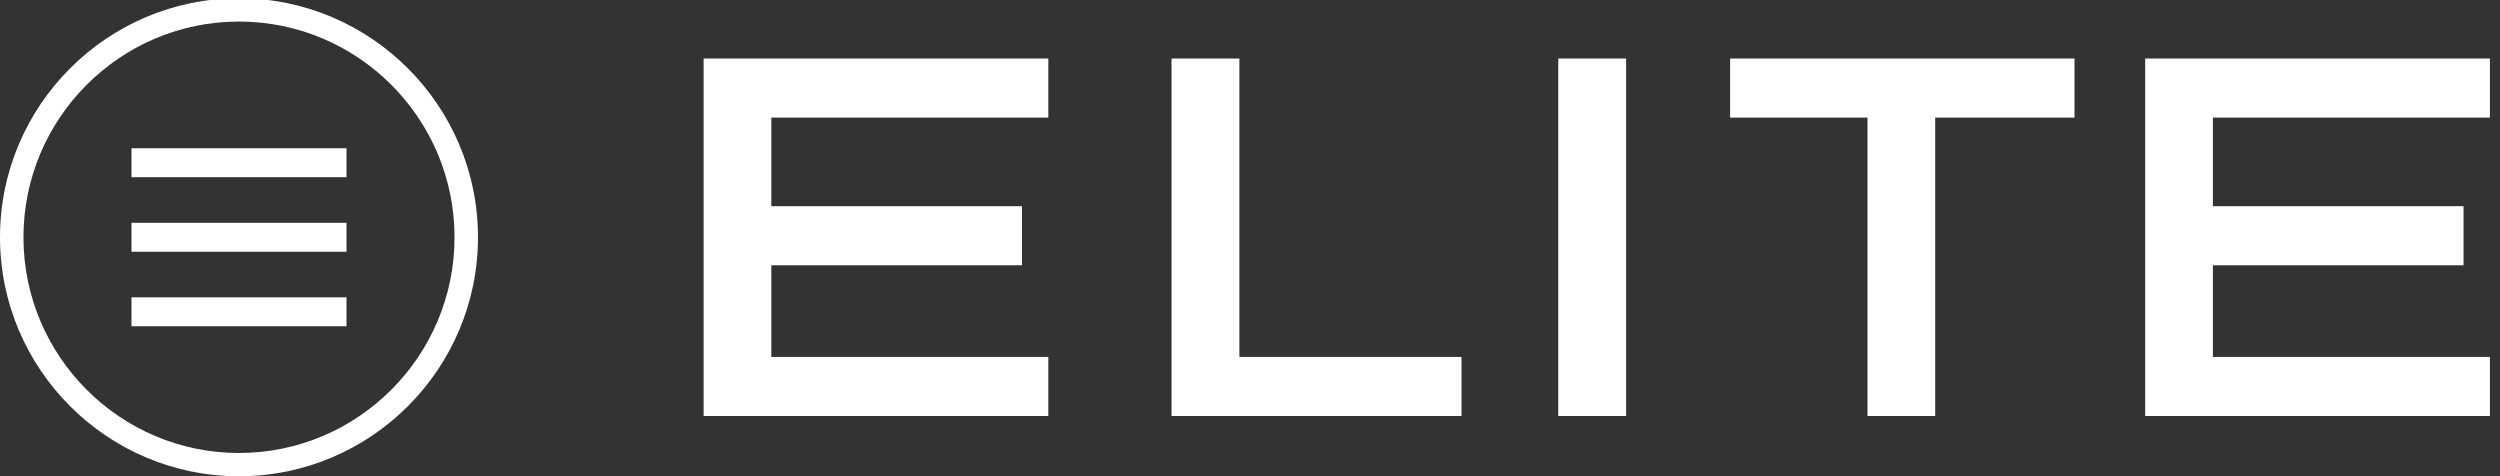
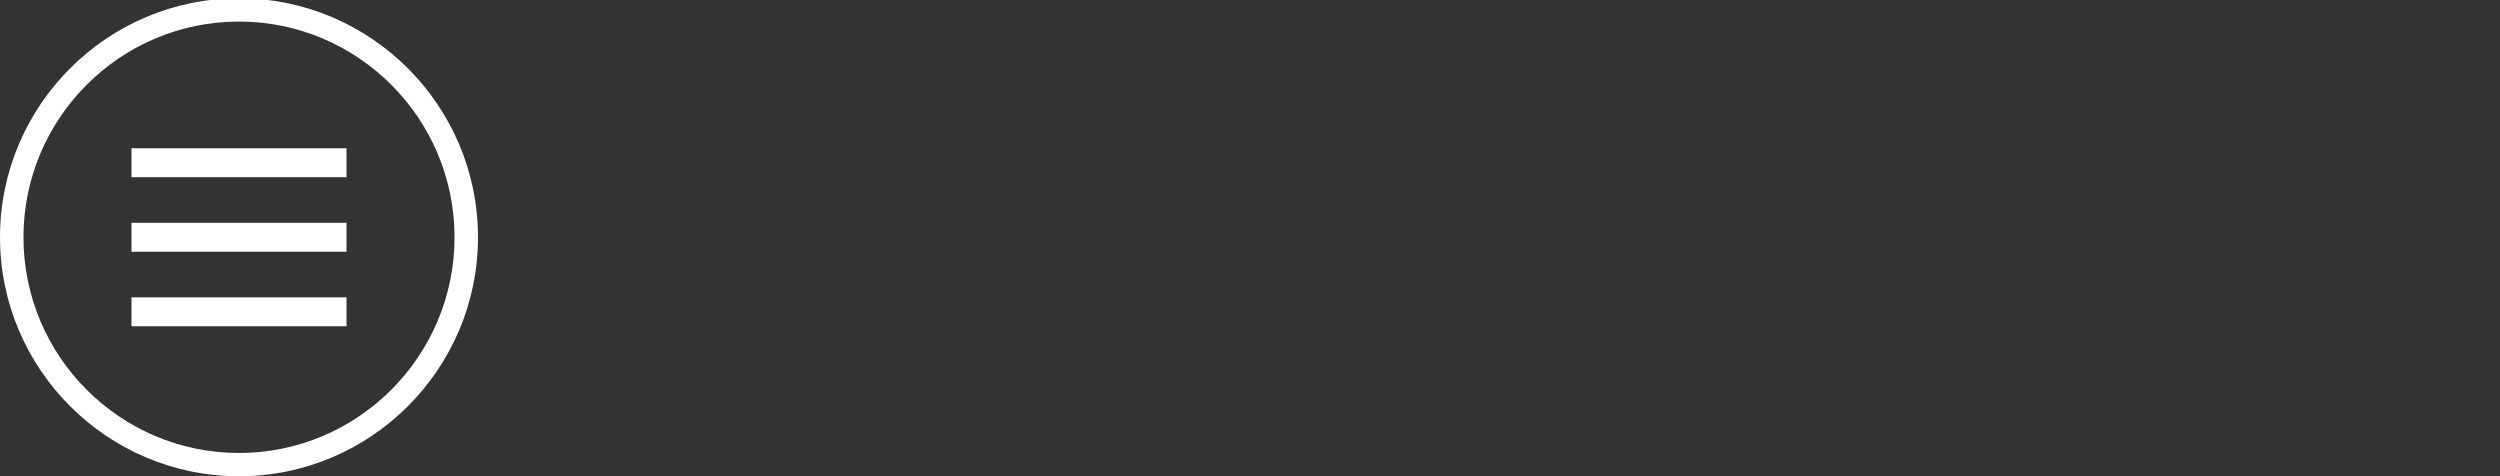
<svg xmlns="http://www.w3.org/2000/svg" id="Layer_1" data-name="Layer 1" viewBox="0 0 2341.75 446.11">
  <rect x="0" y="0" width="2341.75" height="446.11" fill="#333333" stroke="none" />
  <defs>
    <style>
      .cls-1 {
        fill: none;
      }

      .cls-2 {
        fill: #fff;
      }

      .cls-3 {
        clip-path: url(#clippath);
      }
    </style>
    <clipPath id="clippath">
      <rect class="cls-1" y="-1.61" width="2332.28" height="447.72" />
    </clipPath>
  </defs>
-   <path class="cls-2" d="M659.08,54.85v334.79h322.89v-55.3h-259.47v-85.89h234.77v-55.32h-234.77v-82.96h259.47v-55.32h-322.89ZM1097.39,54.85v334.79h271.6v-55.3h-208.04V54.85h-63.56ZM1459.62,389.64h63.57V54.85h-63.57v334.79ZM1620.58,54.85v55.32h128.72v279.47h63.4V110.17h130.49v-55.32h-322.61ZM2009.4,54.85v334.79h322.89v-55.3h-259.47v-85.89h234.77v-55.32h-234.77v-82.96h259.47v-55.32h-322.89Z" />
  <g class="cls-3">
-     <path class="cls-2" d="M123.18,165.96h201.38v-27.09H123.18v27.09ZM123.18,235.8h201.38v-27.1H123.18v27.1ZM123.18,305.62h201.38v-27.09H123.18v27.09ZM425.76,222.25c0,111.42-90.57,202.06-201.9,202.06S21.98,333.67,21.98,222.25,112.54,20.19,223.86,20.19s201.9,90.64,201.9,202.06M447.73,222.25C447.73,98.82,347.29-1.62,223.86-1.62S0,98.82,0,222.25s100.42,223.86,223.86,223.86,223.87-100.42,223.87-223.86" />
+     <path class="cls-2" d="M123.18,165.96h201.38v-27.09H123.18v27.09ZM123.18,235.8h201.38v-27.1H123.18v27.1M123.18,305.62h201.38v-27.09H123.18v27.09ZM425.76,222.25c0,111.42-90.57,202.06-201.9,202.06S21.98,333.67,21.98,222.25,112.54,20.19,223.86,20.19s201.9,90.64,201.9,202.06M447.73,222.25C447.73,98.82,347.29-1.62,223.86-1.62S0,98.82,0,222.25s100.42,223.86,223.86,223.86,223.87-100.42,223.87-223.86" />
  </g>
</svg>